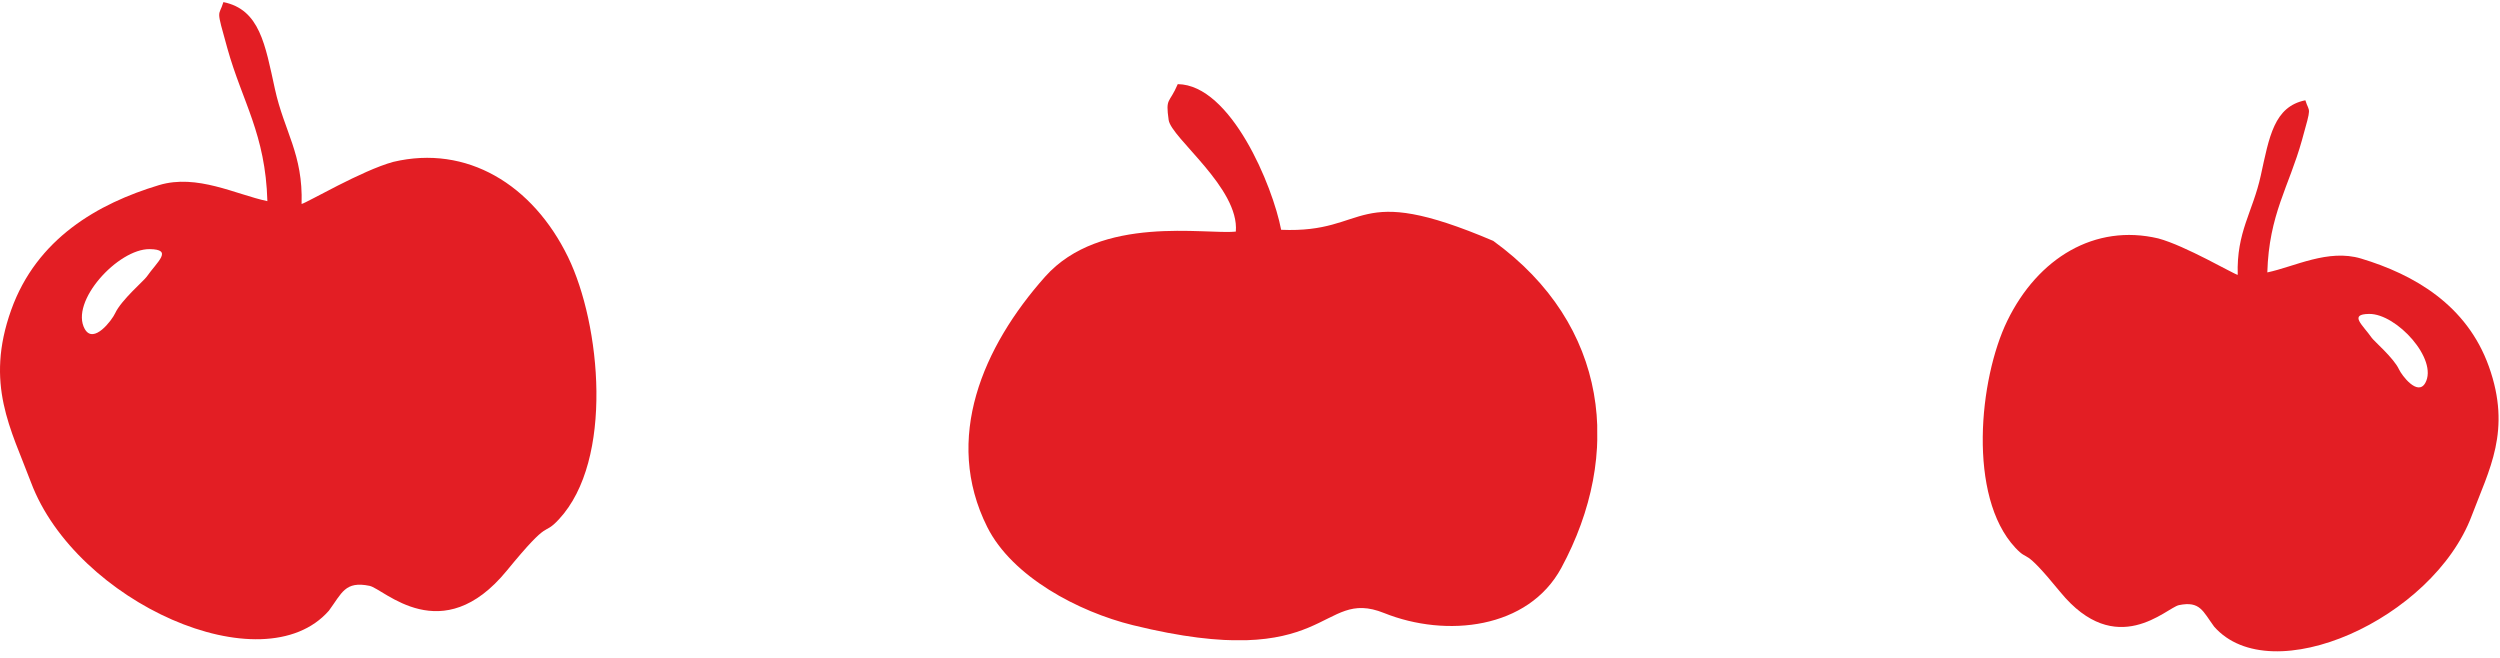
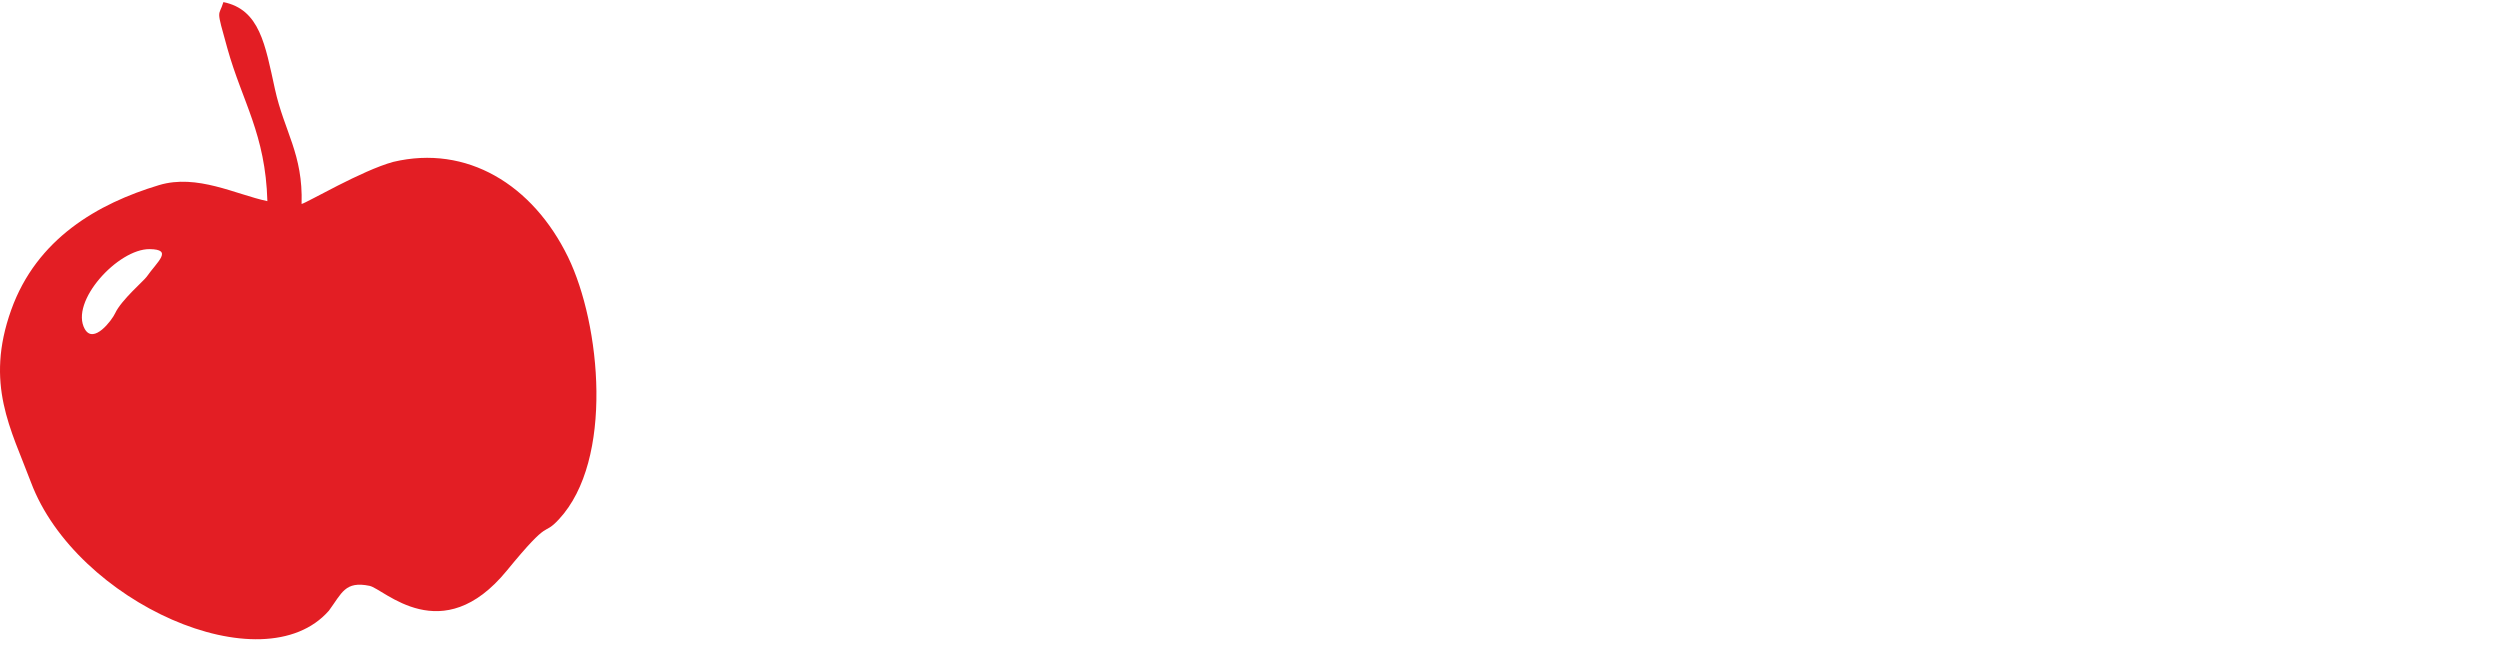
<svg xmlns="http://www.w3.org/2000/svg" width="209" height="55" viewBox="0 0 209 55" fill="none">
  <path d="M22.353 16.816C22.194 11.195 20.262 8.538 19.006 4.035C18.03 0.541 18.28 1.479 18.676 0.176C21.718 0.793 22.168 3.726 22.982 7.437C23.764 11.01 25.343 12.875 25.213 17.052C25.629 16.968 30.258 14.242 32.885 13.531C39.017 12.081 44.533 15.419 47.491 21.496C50.22 27.109 51.335 38.459 46.726 43.413C45.292 44.955 46.147 43.09 42.375 47.699C36.939 54.339 32.101 49.226 30.895 48.977C28.843 48.553 28.584 49.577 27.494 51.055C21.974 57.334 6.35 50.339 2.591 40.327C0.918 35.871 -1.279 32.115 0.935 25.915C3.069 19.944 8.183 17.015 13.292 15.476C16.479 14.516 19.73 16.265 22.353 16.816ZM7.089 27.509C7.825 28.804 9.359 26.769 9.628 26.184C10.13 25.093 12.034 23.462 12.254 23.147C13.143 21.871 14.511 20.85 12.508 20.827C9.865 20.798 5.807 25.224 7.089 27.511V27.509Z" fill="#E31E24" />
-   <path d="M189.548 22.774C189.686 17.913 191.357 15.615 192.443 11.72C193.287 8.699 193.071 9.51 192.728 8.383C190.098 8.916 189.708 11.454 189.004 14.663C188.328 17.753 186.963 19.366 187.074 22.979C186.715 22.906 182.712 20.548 180.439 19.934C175.136 18.679 170.365 21.566 167.808 26.822C165.448 31.676 164.483 41.492 168.469 45.777C169.71 47.111 168.97 45.498 172.232 49.484C176.933 55.226 181.117 50.805 182.16 50.589C183.936 50.222 184.159 51.108 185.102 52.386C189.876 57.817 203.389 51.767 206.639 43.108C208.087 39.254 209.987 36.006 208.072 30.644C206.226 25.48 201.803 22.947 197.385 21.615C194.628 20.785 191.817 22.298 189.548 22.774ZM202.75 32.022C202.113 33.142 200.786 31.382 200.554 30.876C200.119 29.933 198.473 28.523 198.283 28.249C197.513 27.146 196.331 26.263 198.063 26.244C200.349 26.218 203.858 30.046 202.75 32.024V32.022Z" fill="#E31E24" />
  <g clip-path="url(#clip0_579_2)">
    <path d="M103.315 19.362C103.627 15.719 97.913 11.533 97.699 10.03C97.432 8.122 97.743 8.716 98.46 7.034C102.906 7.088 106.404 15.544 107.104 19.211C114.608 19.533 112.973 15.082 124.836 20.138C134.539 27.168 135.662 37.977 130.526 47.475C127.763 52.583 120.918 53.337 115.71 51.249C110.27 49.064 111.295 56.353 94.697 52.261C90.18 51.148 84.625 48.237 82.531 44.054C78.828 36.655 82.186 28.965 87.361 23.143C92.014 17.906 100.818 19.637 103.315 19.359L103.315 19.362Z" fill="#E31E24" />
  </g>
  <defs>
    <clipPath id="clip0_579_2">
-       <rect width="52.585" height="46.517" fill="white" transform="matrix(-1 0.003 0.003 1 133.441 6.914)" />
-     </clipPath>
+       </clipPath>
  </defs>
</svg>